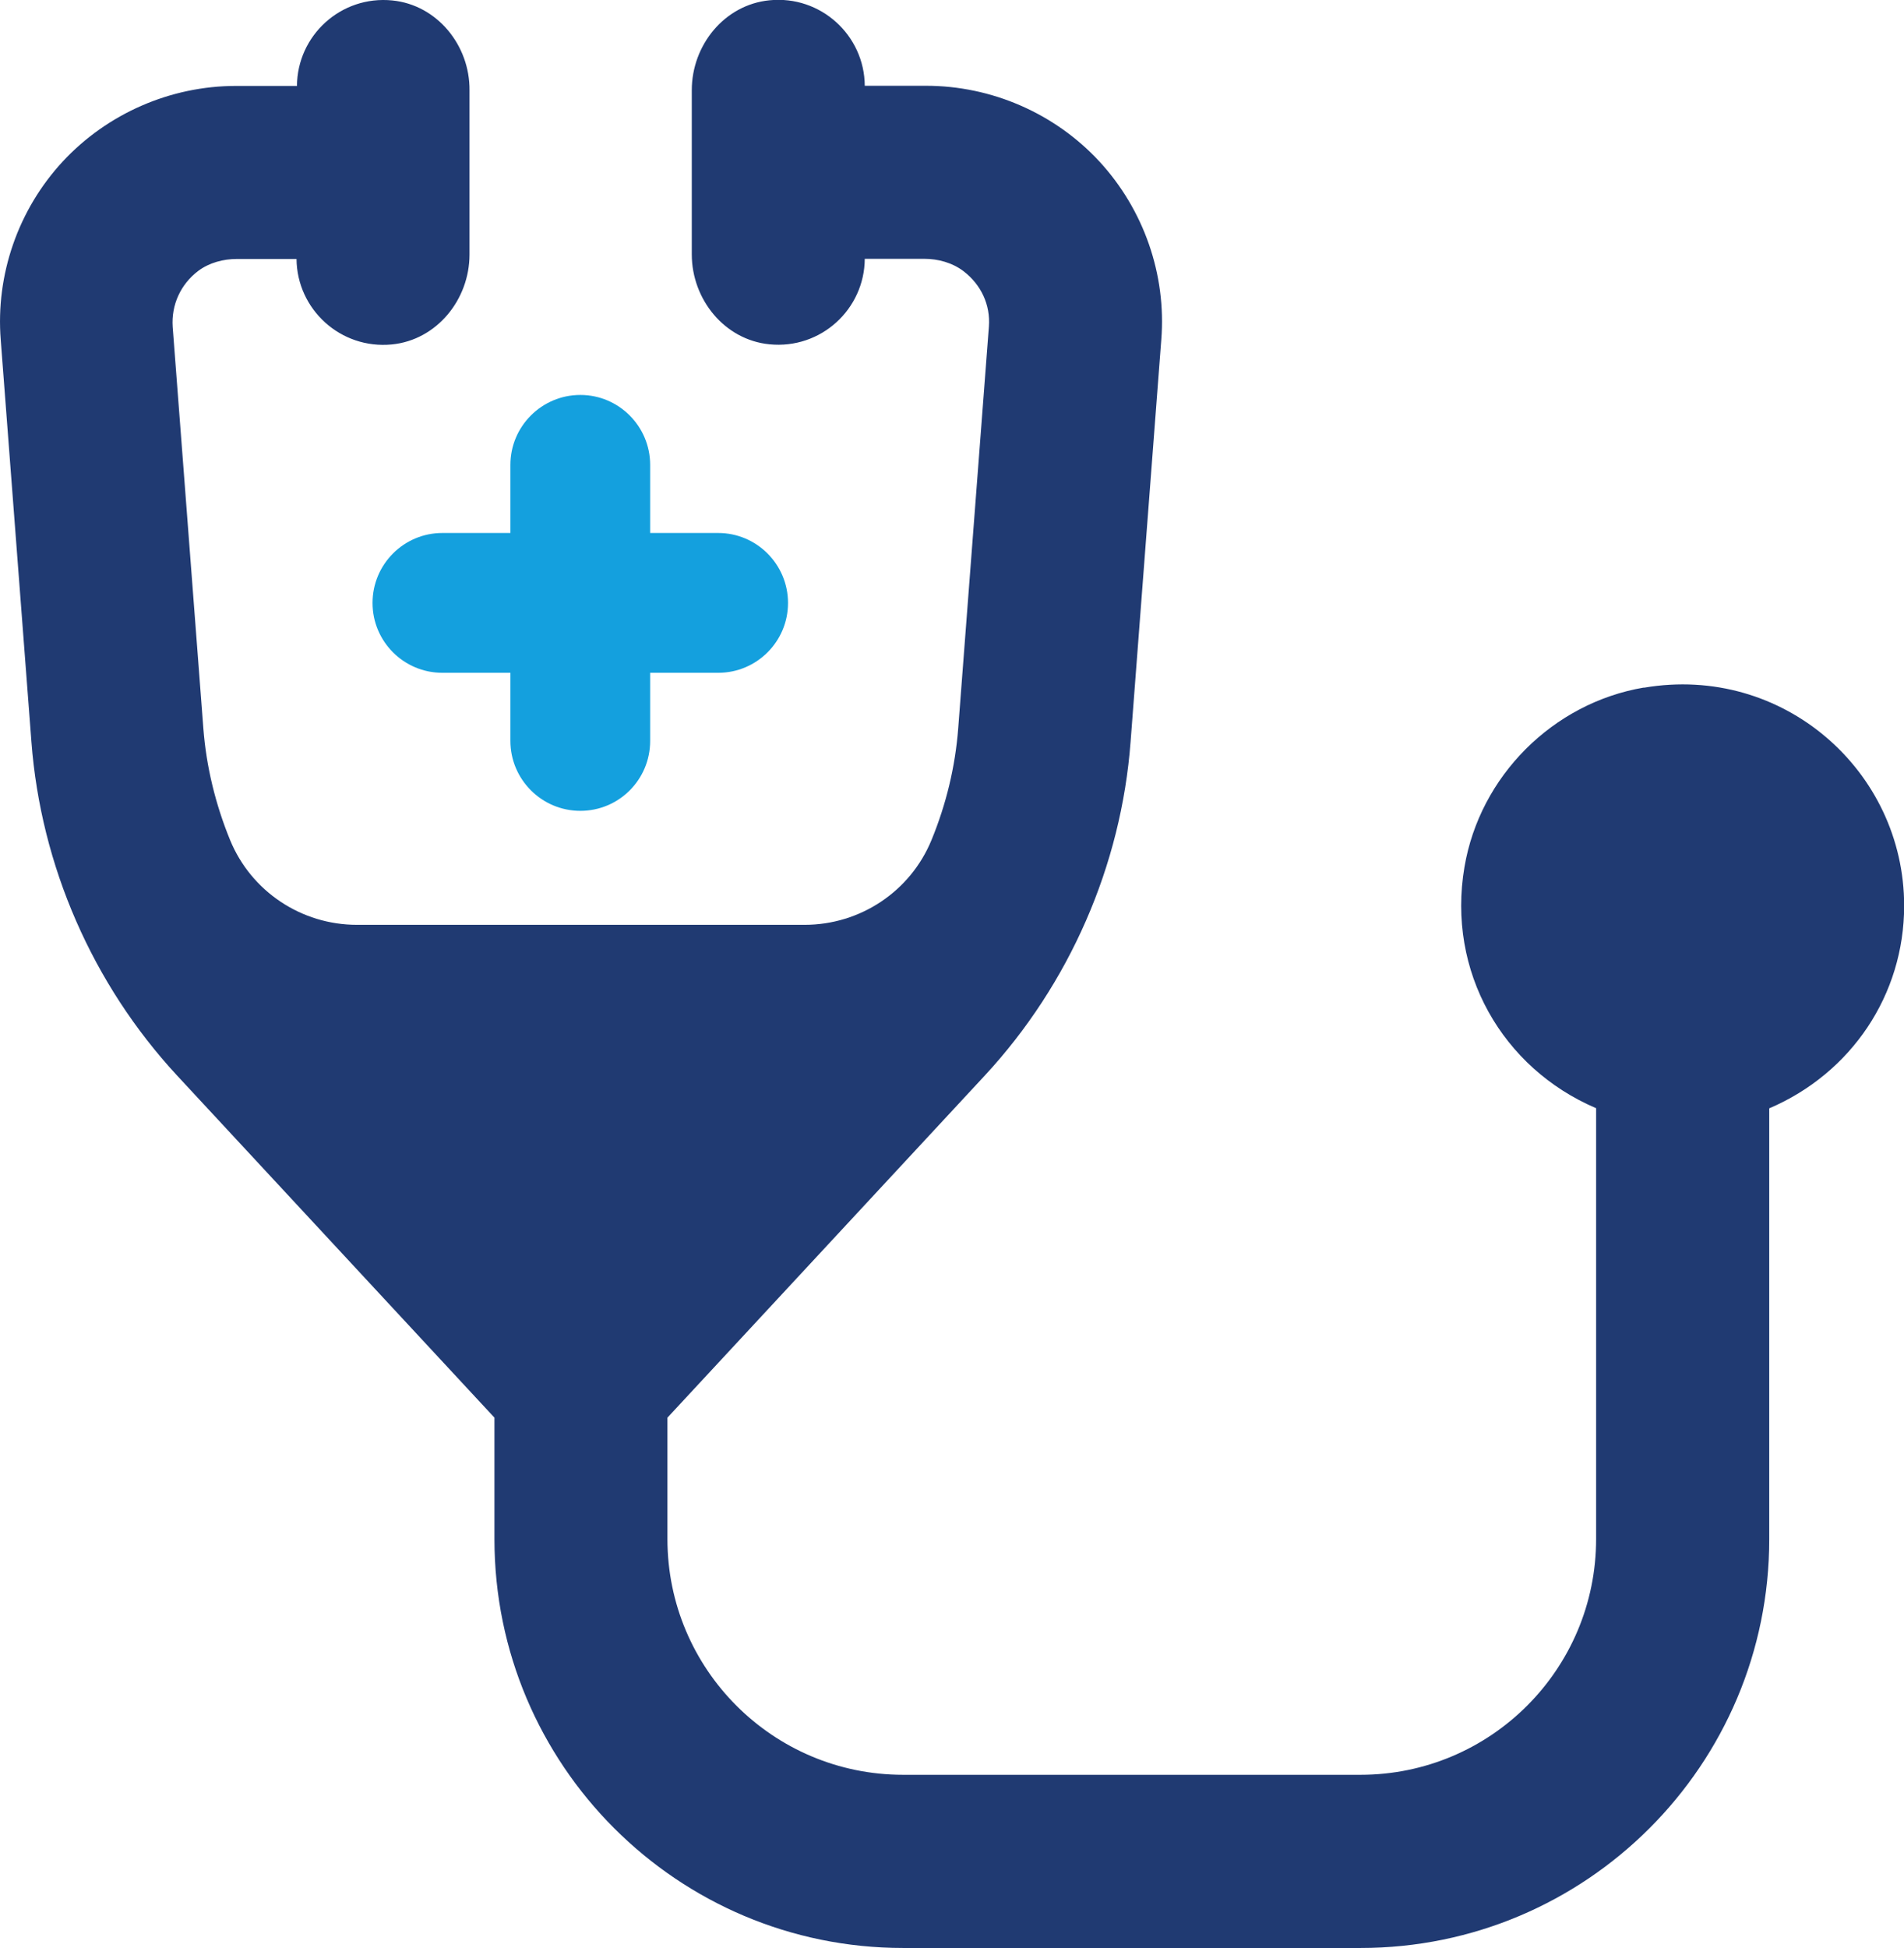
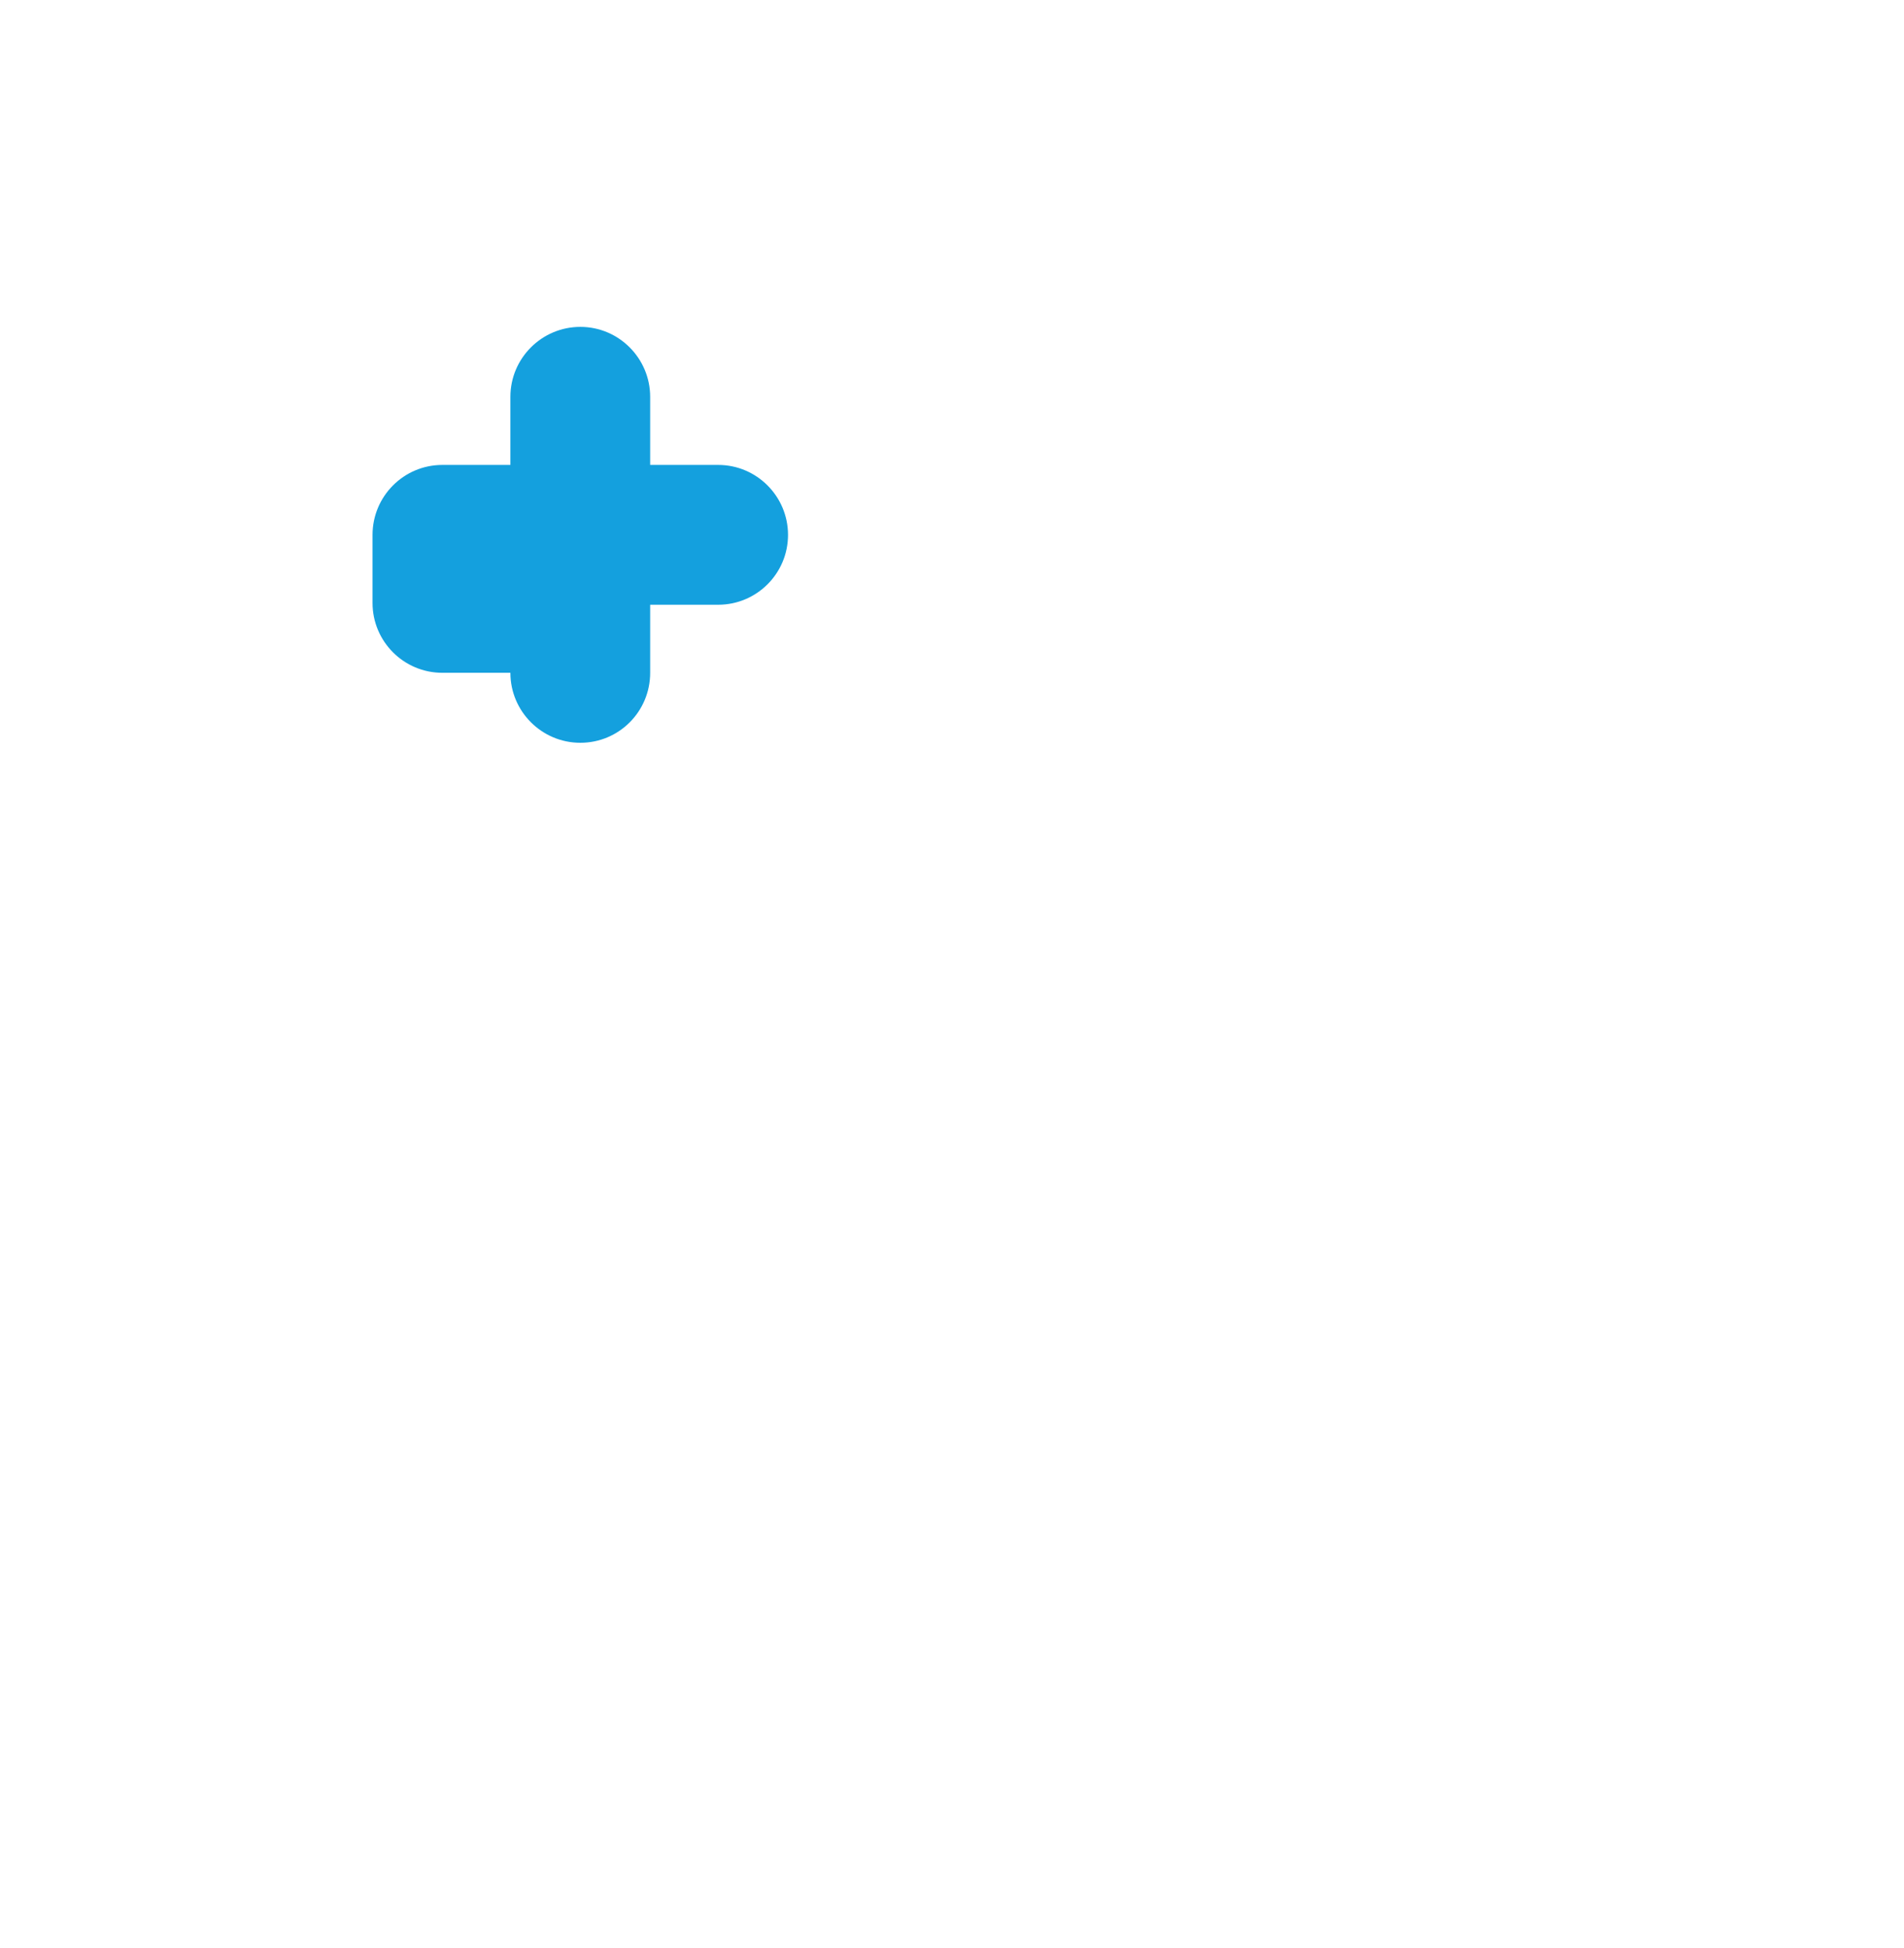
<svg xmlns="http://www.w3.org/2000/svg" id="Layer_1" viewBox="0 0 129 131.94">
  <defs>
    <style>.cls-1{fill:#203a72;}.cls-1,.cls-2{stroke-width:0px;}.cls-2{fill:#14a0de;}</style>
  </defs>
-   <path class="cls-1" d="m111.37,46.57c-6.16,1.05-11.11,6-12.15,12.16-1.2,7.06,2.56,13.62,8.92,16.33v29.18c0,8.82-7.15,15.97-15.97,15.97h-30.98c-8.82,0-15.97-7.15-15.97-15.97v-8.22l21.51-23.18c5.73-6.19,9.24-14.22,9.87-22.6l2.08-27.23c.35-4.4-1.18-8.81-4.2-12.08-3.02-3.26-7.3-5.12-11.74-5.12h-4.15c-.02-3.41-2.98-6.14-6.46-5.79-3.04.3-5.26,3.03-5.26,6.09v11.12c0,3.05,2.22,5.79,5.26,6.09,3.49.35,6.44-2.38,6.46-5.79h4.02c.95,0,1.9.26,2.66.83,1.21.92,1.84,2.3,1.73,3.76l-2.08,27.22c-.2,2.59-.81,5.13-1.81,7.56-1.43,3.48-4.83,5.74-8.59,5.74h-30.34c-3.76,0-7.16-2.26-8.59-5.74-.99-2.42-1.61-4.96-1.81-7.54l-2.08-27.22c-.1-1.48.53-2.88,1.73-3.79.75-.56,1.7-.81,2.64-.81h4.02c.03,3.41,2.98,6.13,6.46,5.79,3.04-.3,5.26-3.04,5.26-6.09V6.12C31.84,3.07,29.61.33,26.58.03c-3.49-.35-6.44,2.38-6.46,5.79h-4.13c-4.44,0-8.72,1.87-11.74,5.12C1.23,14.2-.3,18.61.05,23.02l2.08,27.24c.64,8.38,4.14,16.4,9.87,22.59l21.5,23.17v8.23c0,15.29,12.4,27.69,27.69,27.69h30.99c15.29,0,27.69-12.4,27.69-27.69v-29.18c5.57-2.38,9.14-7.7,9.14-13.72,0-9.13-8.21-16.38-17.63-14.77Z" />
-   <path class="cls-2" d="m25.24,40.84c0,2.61,2.12,4.73,4.73,4.73h4.61v4.61c0,2.61,2.12,4.74,4.74,4.74s4.73-2.12,4.73-4.74v-4.61h4.61c2.61,0,4.73-2.12,4.73-4.73s-2.12-4.74-4.73-4.74h-4.61v-4.61c0-2.61-2.12-4.74-4.73-4.74s-4.74,2.12-4.74,4.74v4.61h-4.61c-2.61,0-4.73,2.12-4.73,4.74Z" />
+   <path class="cls-2" d="m25.24,40.84c0,2.61,2.12,4.73,4.73,4.73h4.61c0,2.61,2.12,4.74,4.74,4.74s4.73-2.12,4.73-4.74v-4.61h4.61c2.61,0,4.73-2.12,4.73-4.73s-2.12-4.74-4.73-4.74h-4.61v-4.61c0-2.61-2.12-4.74-4.73-4.74s-4.74,2.12-4.74,4.74v4.61h-4.61c-2.61,0-4.73,2.12-4.73,4.74Z" />
</svg>